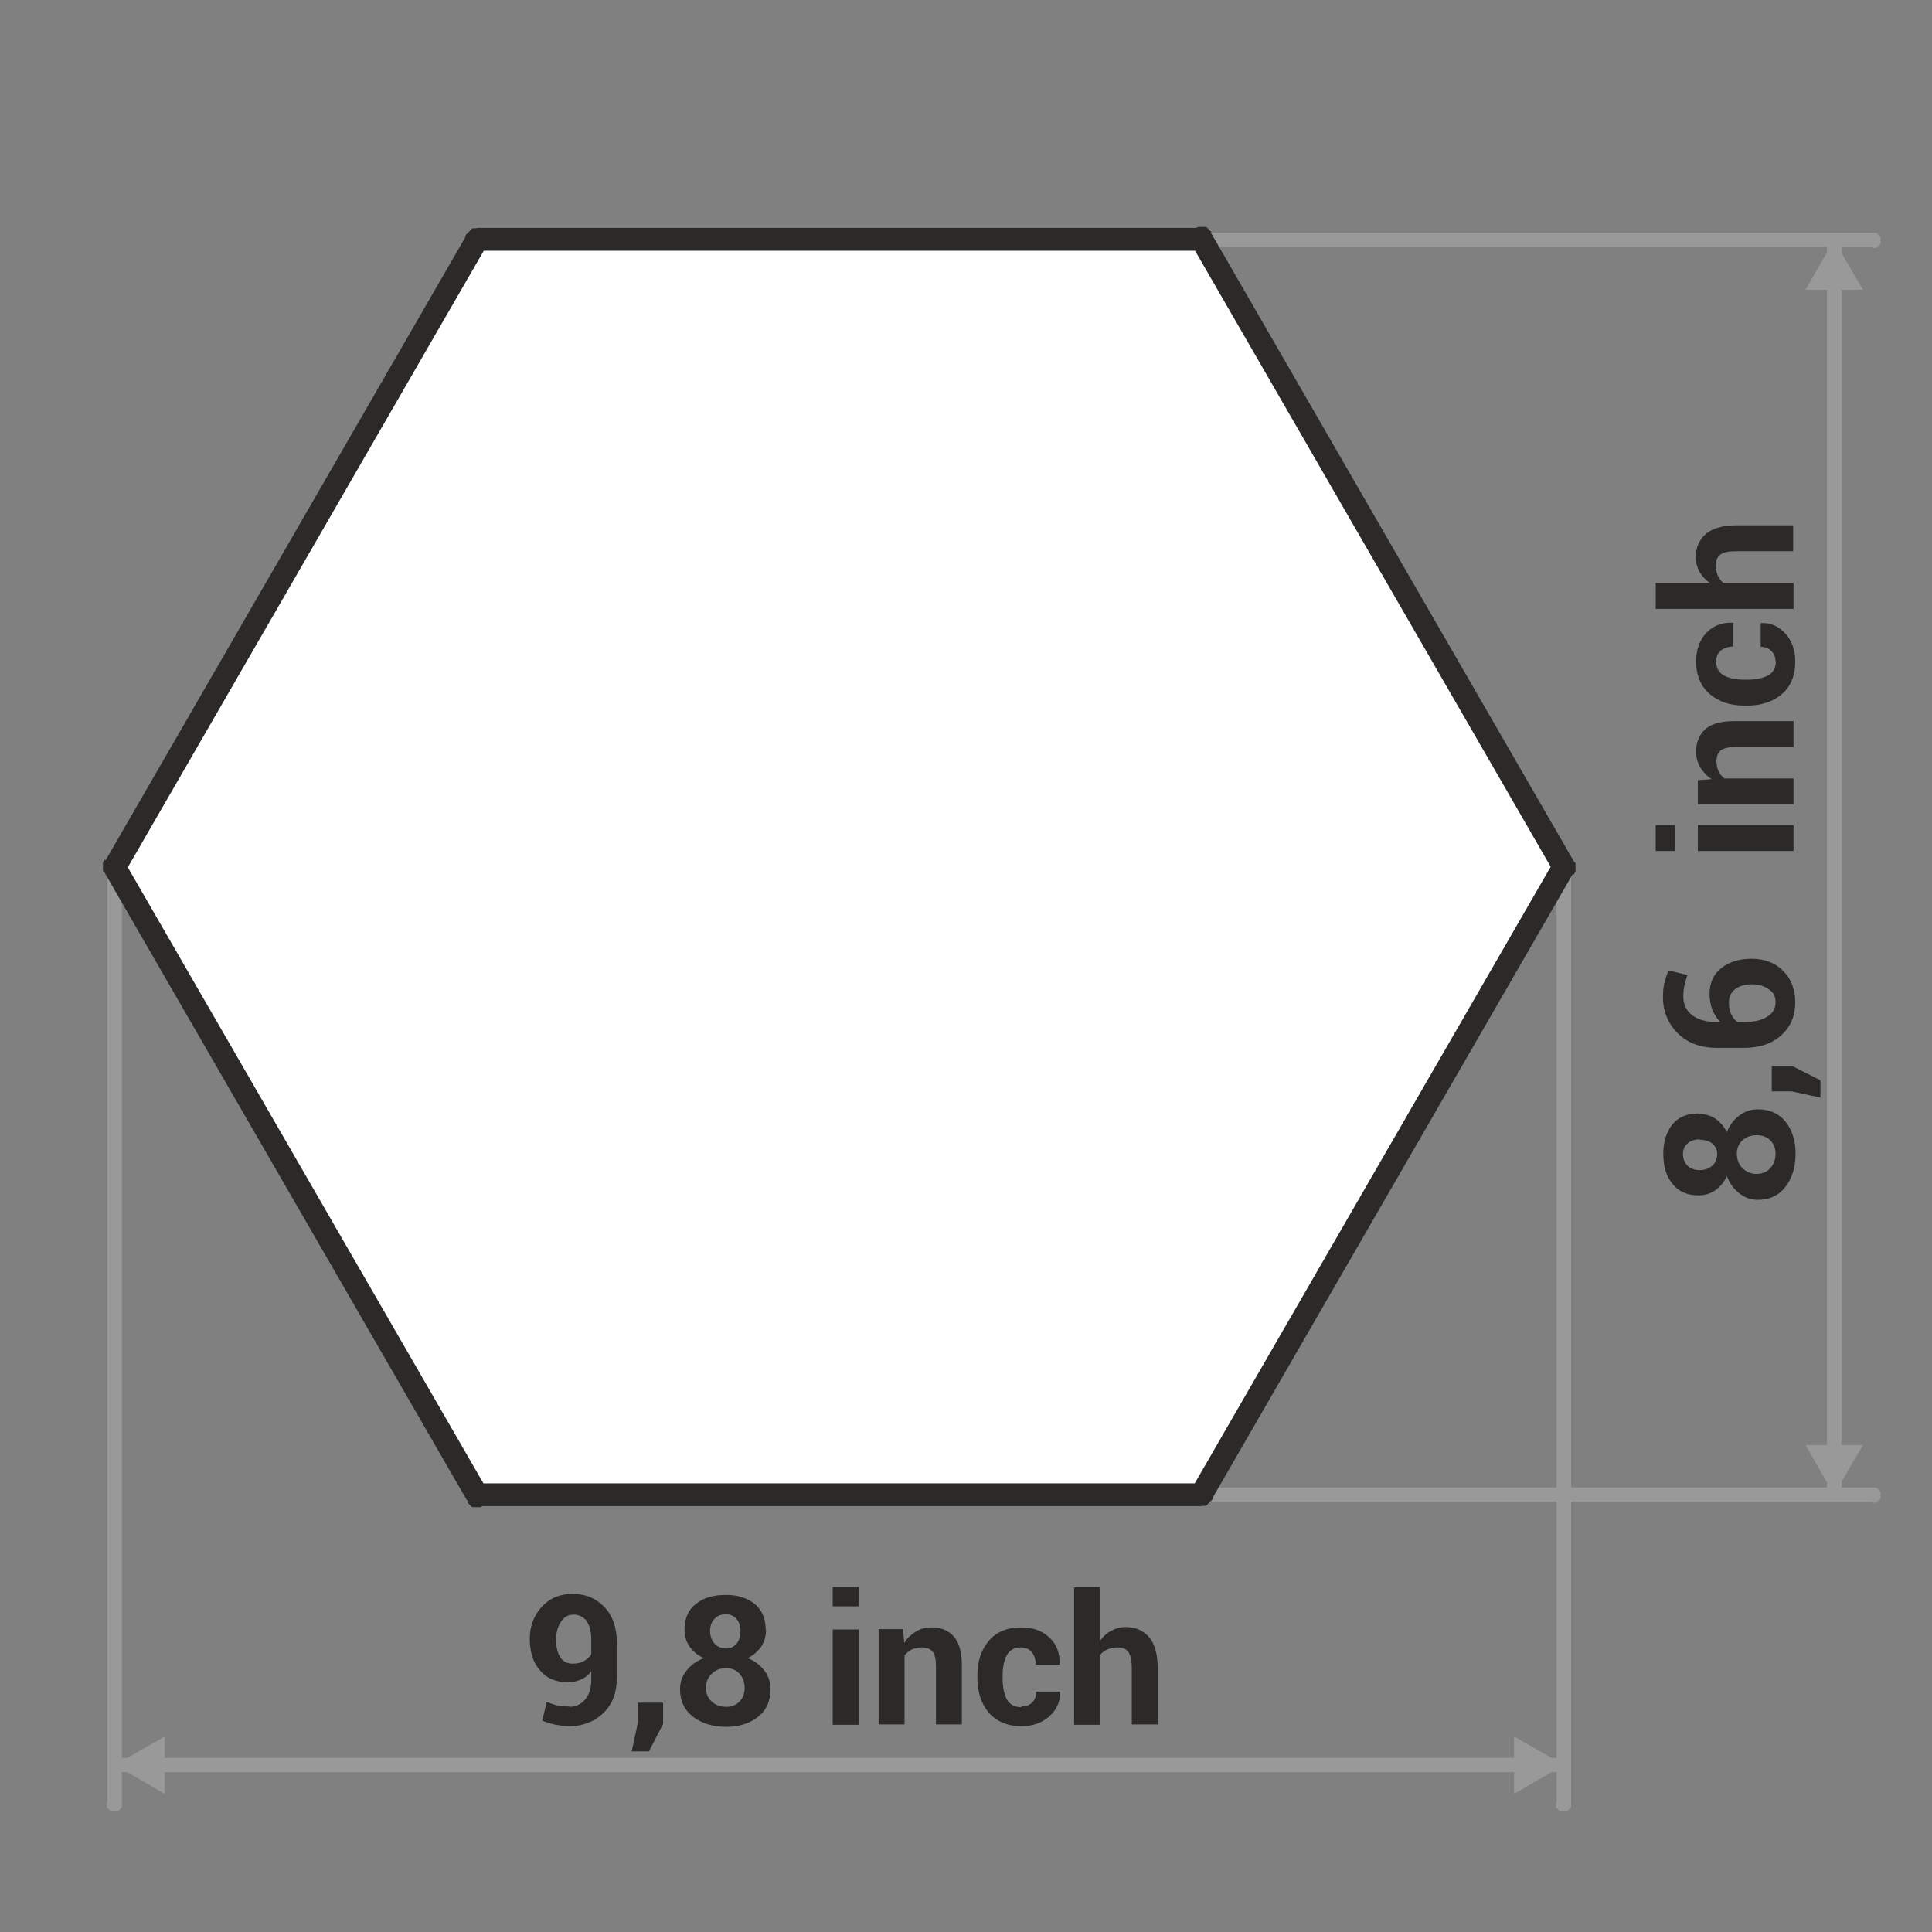
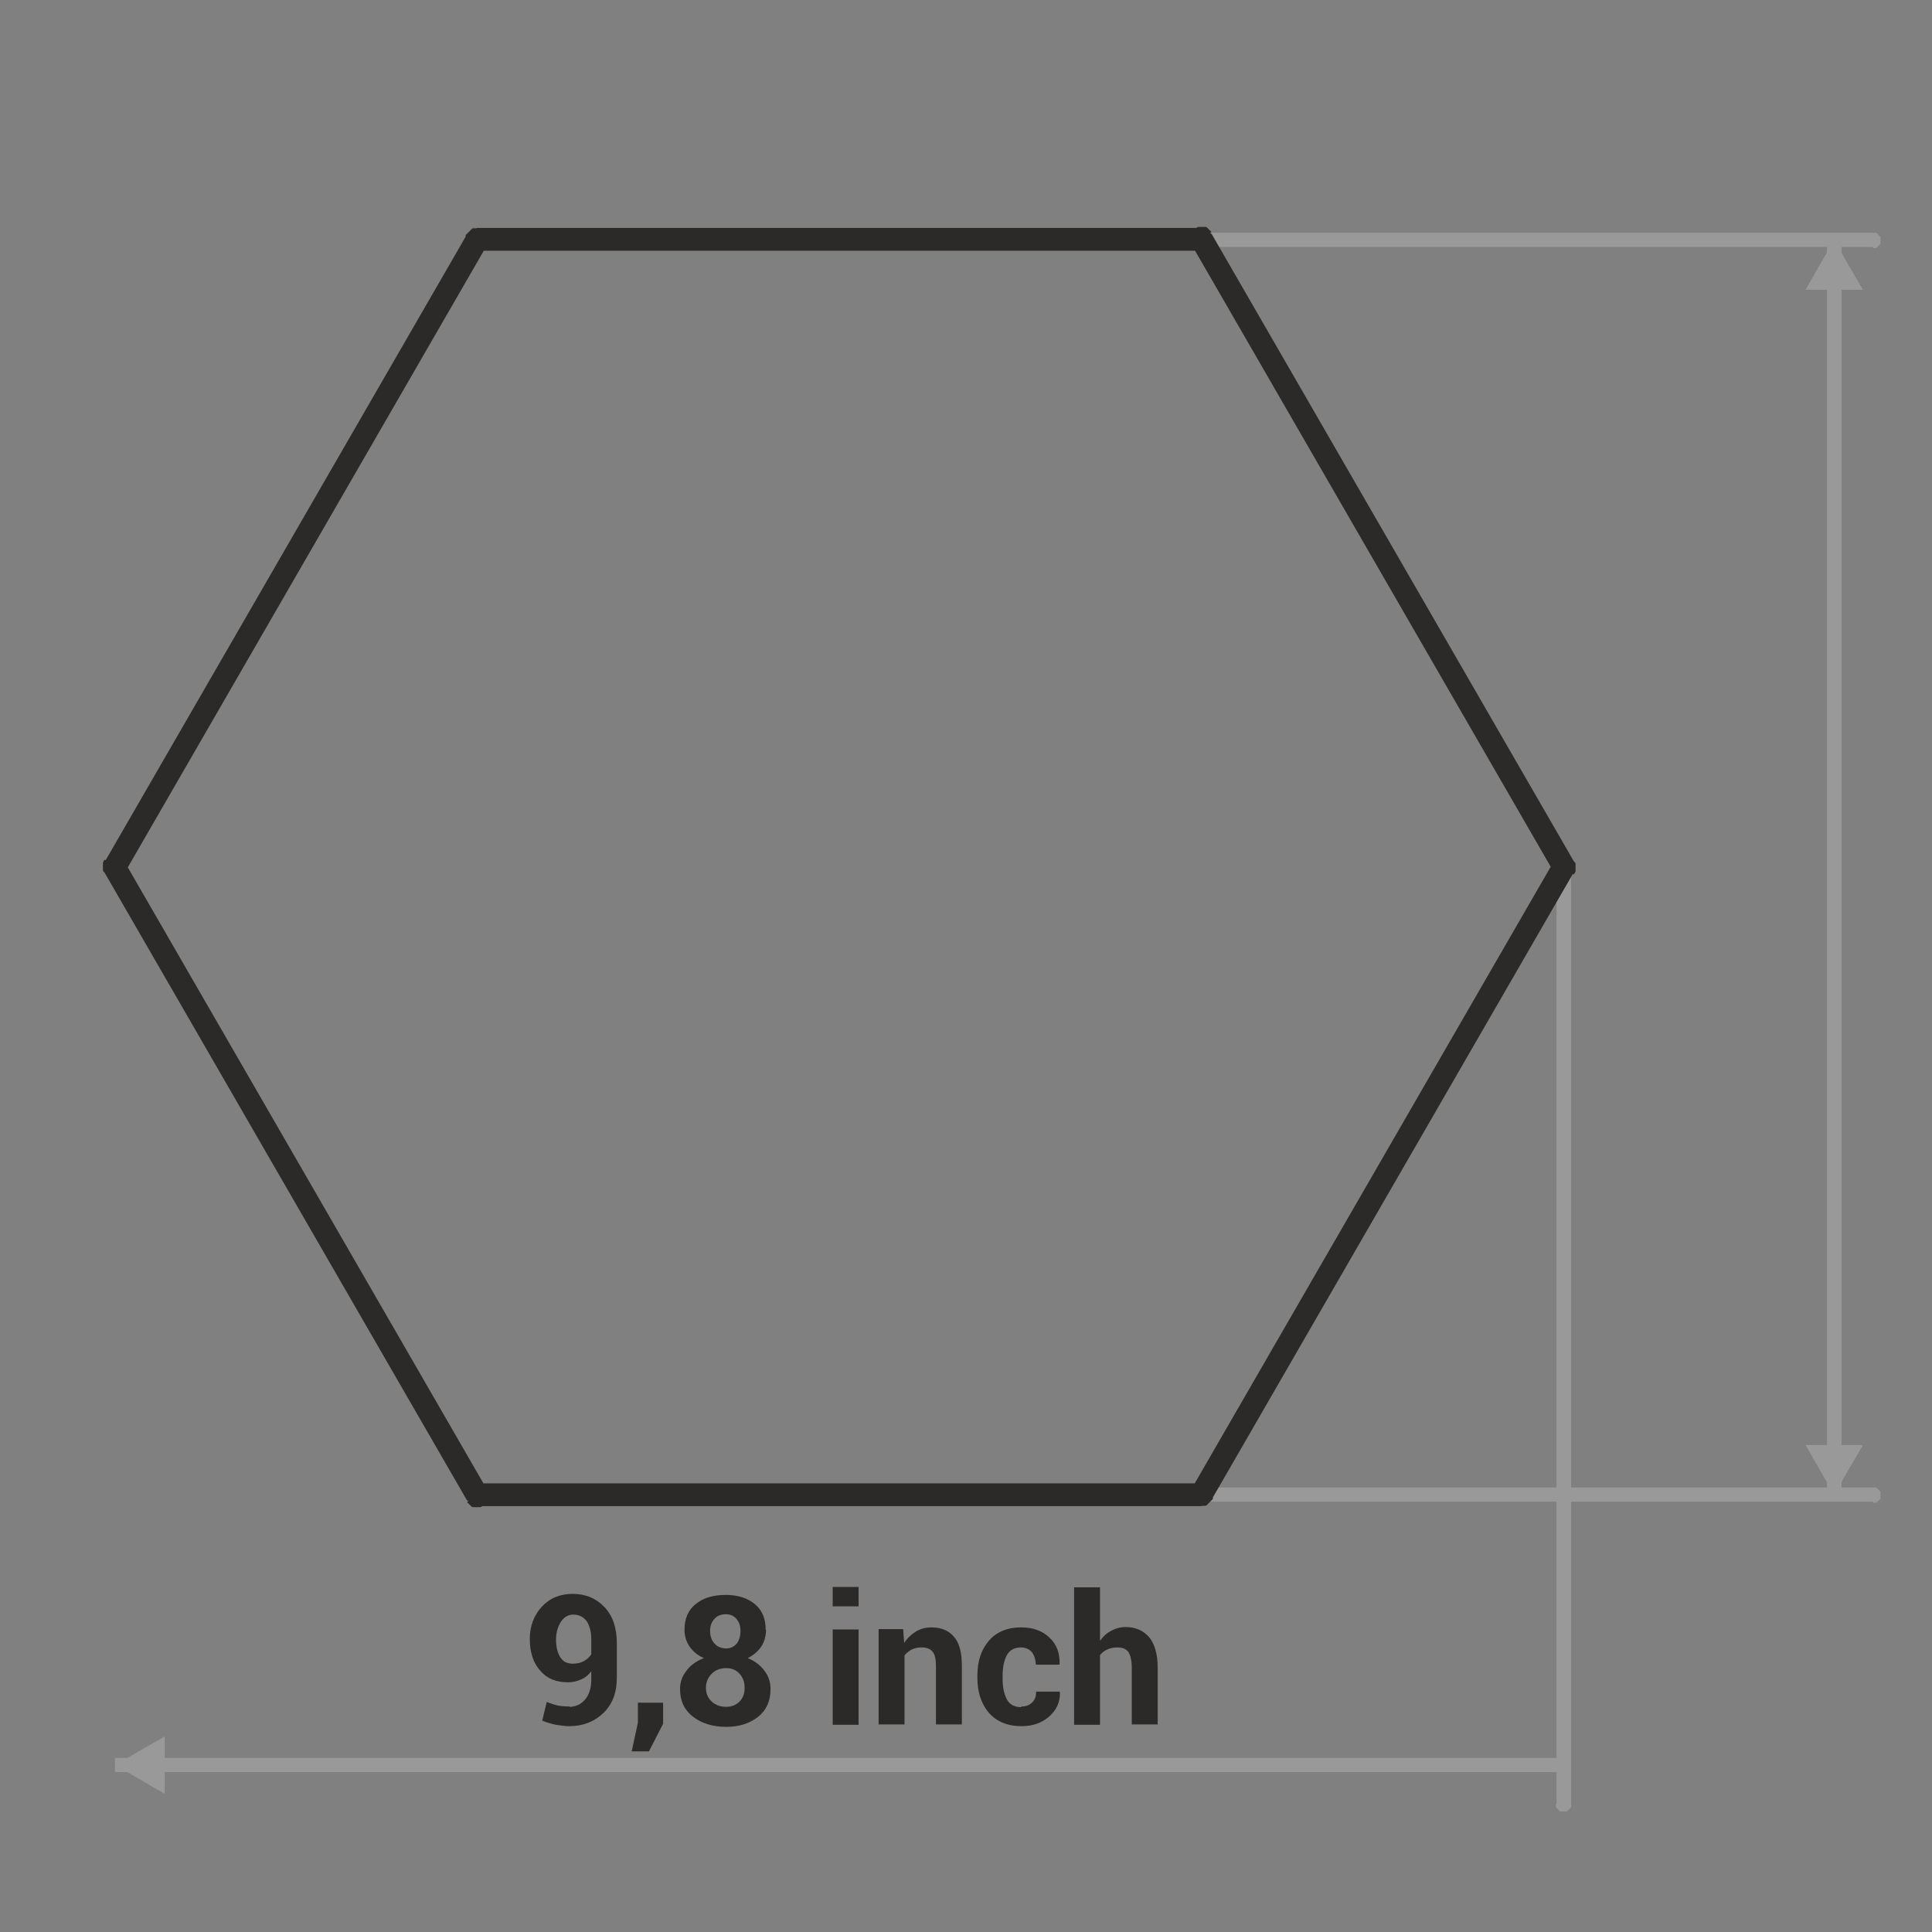
<svg xmlns="http://www.w3.org/2000/svg" xml:space="preserve" width="90px" height="90px" style="shape-rendering:geometricPrecision; text-rendering:geometricPrecision; image-rendering:optimizeQuality; fill-rule:evenodd; clip-rule:evenodd" viewBox="0 0 5.594 5.594">
  <rect x="0" y="0" width="5.594" height="5.594" fill="#808080" stroke="none" />
  <defs>
    <style type="text/css">
   
    .fil0 {fill:none}
    .fil3 {fill:#999999}
    .fil4 {fill:white}
    .fil1 {fill:#2B2A28;fill-rule:nonzero}
    .fil2 {fill:#999999;fill-rule:nonzero}
   
  </style>
  </defs>
  <g id="Layer_x0020_1">
    <g id="_366286672">
      <polygon id="_368103056" class="fil0" points="-0,0 -0,5.594 5.594,5.594 5.594,0 " />
      <path id="_368103560" class="fil1" d="M1.649 4.942c0.018,0 0.033,-0.007 0.045,-0.021 0.012,-0.014 0.018,-0.033 0.018,-0.058l0 -0.024c-0.008,0.011 -0.018,0.019 -0.03,0.024 -0.011,0.005 -0.024,0.008 -0.037,0.008 -0.035,0 -0.062,-0.011 -0.081,-0.034 -0.02,-0.022 -0.03,-0.053 -0.03,-0.092 0,-0.037 0.012,-0.068 0.035,-0.093 0.023,-0.025 0.053,-0.037 0.089,-0.037 0.038,0 0.068,0.013 0.092,0.038 0.024,0.025 0.036,0.06 0.036,0.105l0 0.1c0,0.043 -0.013,0.077 -0.039,0.102 -0.026,0.025 -0.059,0.038 -0.098,0.038 -0.013,0 -0.026,-0.002 -0.04,-0.004 -0.014,-0.003 -0.027,-0.007 -0.039,-0.012l0.013 -0.054c0.011,0.004 0.021,0.008 0.031,0.01 0.01,0.002 0.022,0.003 0.035,0.003zm0.009 -0.125c0.012,0 0.023,-0.002 0.032,-0.007 0.009,-0.005 0.017,-0.012 0.022,-0.02l0 -0.043c0,-0.023 -0.005,-0.041 -0.014,-0.054 -0.01,-0.012 -0.022,-0.018 -0.038,-0.018 -0.015,0 -0.027,0.007 -0.036,0.021 -0.009,0.014 -0.014,0.031 -0.014,0.051 0,0.021 0.004,0.038 0.012,0.051 0.008,0.013 0.02,0.019 0.036,0.019zm0.262 0.174l-0.041 0.08 -0.05 0 0.018 -0.083 0 -0.058 0.073 0 0 0.06zm0.298 -0.272c0,0.018 -0.005,0.035 -0.014,0.049 -0.01,0.014 -0.023,0.025 -0.039,0.033 0.02,0.008 0.036,0.02 0.048,0.036 0.012,0.015 0.018,0.033 0.018,0.054 0,0.034 -0.012,0.061 -0.036,0.08 -0.024,0.019 -0.055,0.029 -0.092,0.029 -0.039,0 -0.071,-0.01 -0.096,-0.029 -0.025,-0.019 -0.038,-0.046 -0.038,-0.08 0,-0.02 0.006,-0.038 0.019,-0.054 0.012,-0.016 0.029,-0.028 0.05,-0.036 -0.018,-0.008 -0.031,-0.019 -0.041,-0.033 -0.01,-0.014 -0.015,-0.031 -0.015,-0.049 0,-0.033 0.011,-0.058 0.033,-0.075 0.022,-0.018 0.051,-0.026 0.087,-0.026 0.034,0 0.062,0.009 0.083,0.026 0.022,0.018 0.032,0.043 0.032,0.075zm-0.062 0.168c0,-0.017 -0.005,-0.03 -0.015,-0.041 -0.01,-0.011 -0.023,-0.016 -0.038,-0.016 -0.017,0 -0.031,0.005 -0.042,0.016 -0.011,0.011 -0.017,0.024 -0.017,0.041 0,0.017 0.006,0.03 0.017,0.04 0.011,0.01 0.025,0.015 0.042,0.015 0.015,0 0.028,-0.005 0.038,-0.015 0.01,-0.01 0.015,-0.023 0.015,-0.04zm-0.012 -0.165c0,-0.015 -0.004,-0.026 -0.012,-0.035 -0.008,-0.009 -0.018,-0.013 -0.03,-0.013 -0.014,0 -0.025,0.004 -0.033,0.013 -0.008,0.008 -0.013,0.02 -0.013,0.035 0,0.015 0.004,0.027 0.013,0.037 0.008,0.009 0.02,0.014 0.034,0.014 0.012,0 0.022,-0.005 0.03,-0.014 0.007,-0.009 0.011,-0.021 0.011,-0.037zm0.342 0.272l-0.075 0 0 -0.276 0.075 0 0 0.276zm0 -0.343l-0.075 0 0 -0.056 0.075 0 0 0.056zm0.129 0.066l0.003 0.04c0.009,-0.014 0.021,-0.025 0.034,-0.033 0.013,-0.008 0.028,-0.012 0.045,-0.012 0.028,0 0.05,0.009 0.065,0.027 0.016,0.018 0.023,0.046 0.023,0.085l0 0.169 -0.075 0 0 -0.169c0,-0.02 -0.003,-0.034 -0.01,-0.042 -0.007,-0.008 -0.017,-0.012 -0.031,-0.012 -0.011,0 -0.021,0.002 -0.029,0.006 -0.008,0.004 -0.015,0.01 -0.021,0.017l0 0.2 -0.075 0 0 -0.276 0.069 0zm0.343 0.224c0.013,0 0.023,-0.004 0.031,-0.012 0.008,-0.008 0.011,-0.018 0.011,-0.031l0.068 0 0.001 0.002c0.001,0.028 -0.01,0.051 -0.031,0.07 -0.022,0.019 -0.048,0.028 -0.08,0.028 -0.041,0 -0.072,-0.013 -0.095,-0.039 -0.022,-0.026 -0.033,-0.06 -0.033,-0.1l0 -0.008c0,-0.041 0.011,-0.074 0.033,-0.1 0.022,-0.026 0.054,-0.039 0.094,-0.039 0.034,0 0.061,0.01 0.081,0.029 0.021,0.019 0.031,0.045 0.03,0.077l-0.001 0.002 -0.068 0c0,-0.014 -0.004,-0.026 -0.011,-0.036 -0.008,-0.009 -0.018,-0.014 -0.032,-0.014 -0.019,0 -0.033,0.008 -0.041,0.023 -0.008,0.015 -0.012,0.035 -0.012,0.059l0 0.008c0,0.025 0.004,0.044 0.012,0.06 0.008,0.015 0.022,0.023 0.041,0.023zm0.227 -0.19c0.009,-0.013 0.019,-0.022 0.032,-0.029 0.013,-0.007 0.027,-0.011 0.042,-0.011 0.029,0 0.051,0.01 0.068,0.029 0.016,0.019 0.025,0.049 0.025,0.089l0 0.164 -0.075 0 0 -0.164c0,-0.021 -0.004,-0.037 -0.01,-0.046 -0.007,-0.009 -0.017,-0.013 -0.031,-0.013 -0.011,0 -0.021,0.002 -0.03,0.006 -0.009,0.004 -0.015,0.009 -0.021,0.016l0 0.202 -0.075 0 0 -0.398 0.075 0 0 0.157z" />
      <g>
-         <path id="_368103512" class="fil2" d="M0.353 5.223l0 0.001 -7.34043e-005 0.001 -0 0.001 -0 0.001 -0 0.001 -0 0.001 -0 0.001 -0 0.001 -0 0.001 -0 0.001 -0.001 0.001 -0.001 0.001 -0.001 0.001 -0.001 0.001 -0.001 0.001 -0.001 0.001 -0.001 0.001 -0.001 0.001 -0.001 0.001 -0.001 0.001 -0.001 0.001 -0.001 0.001 -0.001 0 -0.001 0 -0.001 0 -0.001 0 -0.001 0 -0.001 0 -0.001 0 -0.001 0 -0.001 7.34043e-005 -0.001 0 -0.001 0 -0.001 -7.34043e-005 -0.001 -0 -0.001 -0 -0.001 -0 -0.001 -0 -0.001 -0 -0.001 -0 -0.001 -0 -0.001 -0 -0.001 -0.001 -0.001 -0.001 -0.001 -0.001 -0.001 -0.001 -0.001 -0.001 -0.001 -0.001 -0.001 -0.001 -0.001 -0.001 -0.001 -0.001 -0.001 -0.001 -0.001 -0.001 -0.001 -0.001 -0 -0.001 -0 -0.001 -0 -0.001 -0 -0.001 -0 -0.001 -0 -0.001 -0 -0.001 -0 -0.001 -7.34043e-005 -0.001 0 -0.001 0.042 0zm-0.042 -2.712l0.042 0 0 2.712 -0.042 0 0 -2.712zm0 0l0 -0.001 7.34043e-005 -0.001 0 -0.001 0 -0.001 0 -0.001 0 -0.001 0 -0.001 0 -0.001 0 -0.001 0 -0.001 0.001 -0.001 0.001 -0.001 0.001 -0.001 0.001 -0.001 0.001 -0.001 0.001 -0.001 0.001 -0.001 0.001 -0.001 0.001 -0.001 0.001 -0.001 0.001 -0.001 0.001 -0.001 0.001 -0 0.001 -0 0.001 -0 0.001 -0 0.001 -0 0.001 -0 0.001 -0 0.001 -0 0.001 -7.34043e-005 0.001 0 0.001 0 0.001 7.34043e-005 0.001 0 0.001 0 0.001 0 0.001 0 0.001 0 0.001 0 0.001 0 0.001 0 0.001 0.001 0.001 0.001 0.001 0.001 0.001 0.001 0.001 0.001 0.001 0.001 0.001 0.001 0.001 0.001 0.001 0.001 0.001 0.001 0.001 0.001 0.001 0.001 0 0.001 0 0.001 0 0.001 0 0.001 0 0.001 0 0.001 0 0.001 0 0.001 7.34043e-005 0.001 0 0.001 -0.042 0z" />
-       </g>
+         </g>
      <g>
        <path class="fil2" d="M4.549 5.223l0 0.001 -7.34043e-005 0.001 -0 0.001 -0 0.001 -0 0.001 -0 0.001 -0 0.001 -0 0.001 -0 0.001 -0 0.001 -0.001 0.001 -0.001 0.001 -0.001 0.001 -0.001 0.001 -0.001 0.001 -0.001 0.001 -0.001 0.001 -0.001 0.001 -0.001 0.001 -0.001 0.001 -0.001 0.001 -0.001 0.001 -0.001 0 -0.001 0 -0.001 0 -0.001 0 -0.001 0 -0.001 0 -0.001 0 -0.001 0 -0.001 7.34043e-005 -0.001 0 -0.001 0 -0.001 -7.34043e-005 -0.001 -0 -0.001 -0 -0.001 -0 -0.001 -0 -0.001 -0 -0.001 -0 -0.001 -0 -0.001 -0 -0.001 -0.001 -0.001 -0.001 -0.001 -0.001 -0.001 -0.001 -0.001 -0.001 -0.001 -0.001 -0.001 -0.001 -0.001 -0.001 -0.001 -0.001 -0.001 -0.001 -0.001 -0.001 -0.001 -0.001 -0 -0.001 -0 -0.001 -0 -0.001 -0 -0.001 -0 -0.001 -0 -0.001 -0 -0.001 -0 -0.001 -7.34043e-005 -0.001 0 -0.001 0.042 0zm-0.042 -2.712l0.042 0 0 2.712 -0.042 0 0 -2.712zm0 0l0 -0.001 7.34043e-005 -0.001 0 -0.001 0 -0.001 0 -0.001 0 -0.001 0 -0.001 0 -0.001 0 -0.001 0 -0.001 0.001 -0.001 0.001 -0.001 0.001 -0.001 0.001 -0.001 0.001 -0.001 0.001 -0.001 0.001 -0.001 0.001 -0.001 0.001 -0.001 0.001 -0.001 0.001 -0.001 0.001 -0.001 0.001 -0 0.001 -0 0.001 -0 0.001 -0 0.001 -0 0.001 -0 0.001 -0 0.001 -0 0.001 -7.34043e-005 0.001 0 0.001 0 0.001 7.34043e-005 0.001 0 0.001 0 0.001 0 0.001 0 0.001 0 0.001 0 0.001 0 0.001 0 0.001 0.001 0.001 0.001 0.001 0.001 0.001 0.001 0.001 0.001 0.001 0.001 0.001 0.001 0.001 0.001 0.001 0.001 0.001 0.001 0.001 0.001 0.001 0.001 0 0.001 0 0.001 0 0.001 0 0.001 0 0.001 0 0.001 0 0.001 0 0.001 7.34043e-005 0.001 0 0.001 -0.042 0z" />
      </g>
      <g>
        <path class="fil2" d="M5.423 0.674l0.001 0 0.001 7.34043e-005 0.001 0 0.001 0 0.001 0 0.001 0 0.001 0 0.001 0 0.001 0 0.001 0 0.001 0.001 0.001 0.001 0.001 0.001 0.001 0.001 0.001 0.001 0.001 0.001 0.001 0.001 0.001 0.001 0.001 0.001 0.001 0.001 0.001 0.001 0.001 0.001 0 0.001 0 0.001 0 0.001 0 0.001 0 0.001 0 0.001 0 0.001 0 0.001 7.34043e-005 0.001 0 0.001 0 0.001 -7.34043e-005 0.001 -0 0.001 -0 0.001 -0 0.001 -0 0.001 -0 0.001 -0 0.001 -0 0.001 -0 0.001 -0.001 0.001 -0.001 0.001 -0.001 0.001 -0.001 0.001 -0.001 0.001 -0.001 0.001 -0.001 0.001 -0.001 0.001 -0.001 0.001 -0.001 0.001 -0.001 0.001 -0.001 0.001 -0.001 0 -0.001 0 -0.001 0 -0.001 0 -0.001 0 -0.001 0 -0.001 0 -0.001 0 -0.001 7.34043e-005 -0.001 0 0 -0.041zm-3.29 0.041l0 -0.041 3.29 0 0 0.041 -3.29 0zm0 0l-0.001 0 -0.001 -7.34043e-005 -0.001 -0 -0.001 -0 -0.001 -0 -0.001 -0 -0.001 -0 -0.001 -0 -0.001 -0 -0.001 -0 -0.001 -0.001 -0.001 -0.001 -0.001 -0.001 -0.001 -0.001 -0.001 -0.001 -0.001 -0.001 -0.001 -0.001 -0.001 -0.001 -0.001 -0.001 -0.001 -0.001 -0.001 -0.001 -0.001 -0.001 -0 -0.001 -0 -0.001 -0 -0.001 -0 -0.001 -0 -0.001 -0 -0.001 -0 -0.001 -0 -0.001 -7.34043e-005 -0.001 0 -0.001 0 -0.001 7.34043e-005 -0.001 0 -0.001 0 -0.001 0 -0.001 0 -0.001 0 -0.001 0 -0.001 0 -0.001 0 -0.001 0.001 -0.001 0.001 -0.001 0.001 -0.001 0.001 -0.001 0.001 -0.001 0.001 -0.001 0.001 -0.001 0.001 -0.001 0.001 -0.001 0.001 -0.001 0.001 -0.001 0.001 -0.001 0.001 -0 0.001 -0 0.001 -0 0.001 -0 0.001 -0 0.001 -0 0.001 -0 0.001 -0 0.001 -7.34043e-005 0.001 0 0 0.041z" />
      </g>
      <g>
        <path class="fil2" d="M5.423 4.307l0.001 0 0.001 7.34043e-005 0.001 0 0.001 0 0.001 0 0.001 0 0.001 0 0.001 0 0.001 0 0.001 0 0.001 0.001 0.001 0.001 0.001 0.001 0.001 0.001 0.001 0.001 0.001 0.001 0.001 0.001 0.001 0.001 0.001 0.001 0.001 0.001 0.001 0.001 0.001 0.001 0 0.001 0 0.001 0 0.001 0 0.001 0 0.001 0 0.001 0 0.001 0 0.001 7.34043e-005 0.001 0 0.001 0 0.001 -7.34043e-005 0.001 -0 0.001 -0 0.001 -0 0.001 -0 0.001 -0 0.001 -0 0.001 -0 0.001 -0 0.001 -0.001 0.001 -0.001 0.001 -0.001 0.001 -0.001 0.001 -0.001 0.001 -0.001 0.001 -0.001 0.001 -0.001 0.001 -0.001 0.001 -0.001 0.001 -0.001 0.001 -0.001 0.001 -0.001 0 -0.001 0 -0.001 0 -0.001 0 -0.001 0 -0.001 0 -0.001 0 -0.001 0 -0.001 7.34043e-005 -0.001 0 0 -0.041zm-3.29 0.041l0 -0.041 3.29 0 0 0.041 -3.29 0zm0 0l-0.001 0 -0.001 -7.34043e-005 -0.001 -0 -0.001 -0 -0.001 -0 -0.001 -0 -0.001 -0 -0.001 -0 -0.001 -0 -0.001 -0 -0.001 -0.001 -0.001 -0.001 -0.001 -0.001 -0.001 -0.001 -0.001 -0.001 -0.001 -0.001 -0.001 -0.001 -0.001 -0.001 -0.001 -0.001 -0.001 -0.001 -0.001 -0.001 -0.001 -0.001 -0 -0.001 -0 -0.001 -0 -0.001 -0 -0.001 -0 -0.001 -0 -0.001 -0 -0.001 -0 -0.001 -7.34043e-005 -0.001 0 -0.001 0 -0.001 7.34043e-005 -0.001 0 -0.001 0 -0.001 0 -0.001 0 -0.001 0 -0.001 0 -0.001 0 -0.001 0 -0.001 0.001 -0.001 0.001 -0.001 0.001 -0.001 0.001 -0.001 0.001 -0.001 0.001 -0.001 0.001 -0.001 0.001 -0.001 0.001 -0.001 0.001 -0.001 0.001 -0.001 0.001 -0.001 0.001 -0 0.001 -0 0.001 -0 0.001 -0 0.001 -0 0.001 -0 0.001 -0 0.001 -0 0.001 -7.34043e-005 0.001 0 0 0.041z" />
      </g>
-       <path class="fil1" d="M4.918 3.225c0.018,0 0.035,0.005 0.049,0.014 0.014,0.01 0.025,0.023 0.033,0.039 0.008,-0.02 0.02,-0.036 0.036,-0.048 0.016,-0.012 0.033,-0.018 0.054,-0.018 0.034,0 0.061,0.012 0.08,0.036 0.019,0.024 0.029,0.055 0.029,0.092 0,0.039 -0.01,0.071 -0.029,0.096 -0.019,0.025 -0.046,0.038 -0.08,0.038 -0.02,0 -0.038,-0.006 -0.054,-0.019 -0.016,-0.012 -0.028,-0.029 -0.036,-0.05 -0.008,0.018 -0.019,0.031 -0.033,0.041 -0.014,0.01 -0.031,0.015 -0.049,0.015 -0.033,0 -0.058,-0.011 -0.076,-0.034 -0.018,-0.022 -0.026,-0.051 -0.026,-0.087 0,-0.034 0.009,-0.062 0.026,-0.084 0.018,-0.022 0.043,-0.032 0.076,-0.032zm0.168 0.062c-0.017,0 -0.03,0.005 -0.041,0.015 -0.011,0.01 -0.016,0.023 -0.016,0.038 0,0.017 0.005,0.031 0.016,0.042 0.011,0.011 0.024,0.017 0.041,0.017 0.017,0 0.03,-0.006 0.04,-0.017 0.01,-0.011 0.015,-0.025 0.015,-0.042 0,-0.015 -0.005,-0.028 -0.015,-0.038 -0.01,-0.01 -0.023,-0.015 -0.04,-0.015zm-0.165 0.012c-0.015,0 -0.026,0.004 -0.035,0.012 -0.009,0.008 -0.013,0.018 -0.013,0.03 0,0.014 0.004,0.025 0.013,0.034 0.008,0.008 0.02,0.013 0.035,0.013 0.015,0 0.027,-0.004 0.037,-0.013 0.009,-0.008 0.014,-0.02 0.014,-0.034 0,-0.012 -0.005,-0.022 -0.014,-0.03 -0.009,-0.007 -0.022,-0.011 -0.037,-0.011zm0.269 -0.212l0.081 0.041 0 0.05 -0.083 -0.018 -0.058 0 0 -0.073 0.061 0zm-0.375 -0.2c0,-0.014 0.001,-0.028 0.004,-0.04 0.003,-0.012 0.007,-0.025 0.012,-0.037l0.055 0.013c-0.004,0.012 -0.007,0.022 -0.009,0.031 -0.002,0.009 -0.003,0.02 -0.003,0.032 0,0.022 0.008,0.039 0.025,0.053 0.017,0.013 0.04,0.02 0.07,0.02l0.012 0c-0.01,-0.01 -0.017,-0.022 -0.023,-0.035 -0.005,-0.014 -0.008,-0.029 -0.008,-0.046 0,-0.032 0.011,-0.057 0.034,-0.075 0.023,-0.018 0.052,-0.027 0.088,-0.027 0.037,0 0.068,0.012 0.091,0.035 0.023,0.023 0.035,0.054 0.035,0.091 0,0.039 -0.013,0.071 -0.04,0.095 -0.027,0.025 -0.063,0.037 -0.109,0.037l-0.078 0c-0.047,0 -0.085,-0.014 -0.113,-0.042 -0.028,-0.028 -0.043,-0.063 -0.043,-0.105zm0.191 0.016c0,0.013 0.002,0.025 0.007,0.034 0.004,0.009 0.01,0.017 0.018,0.022l0.02 0c0.029,0 0.051,-0.005 0.067,-0.016 0.016,-0.01 0.023,-0.024 0.023,-0.042 0,-0.016 -0.006,-0.028 -0.02,-0.037 -0.013,-0.009 -0.029,-0.014 -0.049,-0.014 -0.02,0 -0.036,0.005 -0.048,0.014 -0.012,0.009 -0.018,0.022 -0.018,0.038zm0.187 -0.514l0 0.075 -0.277 0 0 -0.075 0.277 0zm-0.343 0l0 0.075 -0.056 0 0 -0.075 0.056 0zm0.066 -0.13l0.04 -0.003c-0.014,-0.009 -0.025,-0.021 -0.033,-0.034 -0.008,-0.014 -0.012,-0.029 -0.012,-0.045 0,-0.028 0.009,-0.05 0.027,-0.066 0.018,-0.016 0.046,-0.023 0.085,-0.023l0.17 0 0 0.075 -0.169 0c-0.02,0 -0.034,0.004 -0.042,0.01 -0.008,0.007 -0.012,0.017 -0.012,0.031 0,0.011 0.002,0.021 0.006,0.029 0.004,0.009 0.01,0.015 0.017,0.021l0.2 0 0 0.075 -0.277 0 0 -0.07zm0.225 -0.343c0,-0.013 -0.004,-0.023 -0.012,-0.031 -0.008,-0.008 -0.018,-0.012 -0.031,-0.012l0 -0.068 0.002 -0.001c0.028,-0.001 0.051,0.01 0.07,0.031 0.019,0.022 0.028,0.048 0.028,0.08 0,0.041 -0.013,0.073 -0.039,0.095 -0.026,0.022 -0.06,0.033 -0.1,0.033l-0.008 0c-0.041,0 -0.074,-0.011 -0.1,-0.033 -0.026,-0.022 -0.04,-0.054 -0.04,-0.095 0,-0.034 0.01,-0.061 0.029,-0.082 0.02,-0.021 0.045,-0.031 0.077,-0.03l0.002 0.001 0 0.068c-0.014,0 -0.026,0.004 -0.036,0.011 -0.009,0.008 -0.014,0.018 -0.014,0.032 0,0.019 0.008,0.033 0.023,0.041 0.015,0.008 0.035,0.012 0.059,0.012l0.008 0c0.025,0 0.044,-0.004 0.06,-0.012 0.015,-0.008 0.023,-0.022 0.023,-0.042zm-0.19 -0.228c-0.013,-0.009 -0.022,-0.019 -0.03,-0.032 -0.007,-0.013 -0.011,-0.027 -0.011,-0.042 0,-0.029 0.01,-0.051 0.029,-0.068 0.019,-0.016 0.049,-0.025 0.089,-0.025l0.164 0 0 0.075 -0.165 0c-0.022,0 -0.037,0.003 -0.046,0.01 -0.009,0.007 -0.013,0.017 -0.013,0.031 0,0.011 0.002,0.021 0.006,0.03 0.004,0.008 0.009,0.015 0.016,0.021l0.203 0 0 0.075 -0.399 0 0 -0.075 0.157 0z" />
      <g>
        <g>
          <polygon class="fil2" points="4.528,5.09 4.528,5.131 0.333,5.131 0.333,5.09 " />
        </g>
        <polygon class="fil3" points="0.333,5.111 0.405,5.152 0.477,5.194 0.477,5.111 0.477,5.028 0.405,5.069 " />
-         <polygon class="fil3" points="4.528,5.111 4.456,5.152 4.384,5.194 4.384,5.111 4.384,5.028 4.456,5.069 " />
      </g>
      <g>
        <g>
          <polygon class="fil2" points="5.29,0.695 5.332,0.695 5.332,4.328 5.29,4.328 " />
        </g>
        <polygon class="fil3" points="5.311,4.328 5.269,4.256 5.228,4.184 5.311,4.184 5.394,4.184 5.352,4.256 " />
        <polygon class="fil3" points="5.311,0.695 5.269,0.767 5.228,0.839 5.311,0.839 5.394,0.839 5.352,0.767 " />
      </g>
      <g>
-         <polygon class="fil4" points="0.333,2.511 1.381,4.328 3.479,4.328 4.528,2.511 3.479,0.695 1.381,0.695 " />
        <path id="1" class="fil1" d="M1.41 4.311l-0.029 0.05 -0.029 -0.017 -1.049 -1.817 0.057 -0.033 1.049 1.817zm0 0l0.001 0.001 0.001 0.002 0.001 0.002 0.001 0.002 0.001 0.002 0 0.002 0 0.002 0 0.002 0 0.002 7.34043e-005 0.002 0 0.002 -7.34043e-005 0.002 -0 0.002 -0 0.002 -0 0.002 -0 0.002 -0 0.001 -0.001 0.002 -0.001 0.001 -0.001 0.001 -0.001 0.001 -0.001 0.001 -0.001 0.001 -0.001 0.001 -0.001 0.001 -0.001 0.001 -0.001 0.001 -0.001 0.001 -0.001 0.001 -0.001 0.001 -0.001 0.001 -0.001 0.001 -0.001 0.001 -0.002 0.001 -0.002 0.001 -0.002 0.001 -0.002 0.001 -0.002 0 -0.002 0 -0.002 0 -0.002 0 -0.002 7.34043e-005 -0.002 0 -0.002 -7.34043e-005 -0.002 -0 -0.002 -0 -0.002 -0 -0.002 -0 -0.001 -0 -0.002 -0.001 -0.001 -0.001 -0.001 -0.001 -0.001 -0.001 -0.001 -0.001 -0.001 -0.001 -0.001 -0.001 -0.001 -0.001 -0.001 -0.001 -0.001 -0.001 -0.001 -0.001 -0.001 -0.001 -0.001 -0.001 -0.001 -0.001 -0.001 -0.001 0.057 -0.033zm2.069 -0.017l0.029 0.05 -0.029 0.017 -2.098 0 0 -0.066 2.098 0zm0 0l0.002 7.34043e-005 0.002 7.34043e-005 0.002 0 0.002 0 0.002 0 0.002 0 0.002 0.001 0.001 0.001 0.001 0.001 0.001 0.001 0.001 0.001 0.001 0.001 0.001 0.001 0.001 0.001 0.001 0.001 0.001 0.001 0.001 0.001 0.001 0.001 0.001 0.001 0.001 0.001 0.001 0.001 0.001 0.001 0.001 0.001 0.001 0.001 0.001 0.001 0.001 0.002 0 0.002 0 0.002 0 0.002 0 0.002 7.34043e-005 0.002 7.34043e-005 0.002 -7.34043e-005 0.002 -7.34043e-005 0.002 -0 0.002 -0 0.002 -0 0.002 -0 0.002 -0.001 0.002 -0.001 0.001 -0.001 0.001 -0.001 0.001 -0.001 0.001 -0.001 0.001 -0.001 0.001 -0.001 0.001 -0.001 0.001 -0.001 0.001 -0.001 0.001 -0.001 0.001 -0.001 0.001 -0.001 0.001 -0.001 0.001 -0.001 0.001 -0.001 0.001 -0.001 0.001 -0.001 0.001 -0.002 0.001 -0.002 0 -0.002 0 -0.002 0 -0.002 0 -0.002 7.34043e-005 -0.002 7.34043e-005 0 -0.066zm1.02 -1.8l0.057 0 0 0.033 -1.049 1.817 -0.057 -0.033 1.049 -1.817zm0 0l0.001 -0.001 0.001 -0.001 0.001 -0.001 0.001 -0.001 0.001 -0.001 0.001 -0.001 0.001 -0.001 0.001 -0.001 0.001 -0.001 0.001 -0.001 0.001 -0.001 0.001 -0.001 0.001 -0.001 0.001 -0.001 0.002 -0.001 0.001 -0 0.002 -0 0.002 -0 0.002 -0 0.002 -0 0.002 -7.34043e-005 0.002 0 0.002 7.34043e-005 0.002 0 0.002 0 0.002 0 0.002 0 0.002 0.001 0.002 0.001 0.002 0.001 0.002 0.001 0.001 0.001 0.001 0.001 0.001 0.001 0.001 0.001 0.001 0.001 0.001 0.001 0.001 0.001 0.001 0.001 0.001 0.001 0.001 0.001 0.001 0.001 0.001 0.001 0.001 0.001 0.001 0.001 0.001 0.001 0.001 0.002 0 0.001 0 0.002 0 0.002 0 0.002 0 0.002 7.34043e-005 0.002 0 0.002 -7.34043e-005 0.002 -0 0.002 -0 0.002 -0 0.002 -0 0.002 -0.001 0.002 -0.001 0.002 -0.001 0.002 -0.001 0.002 -0.001 0.001 -0.057 -0.033zm-1.049 -1.784l0.029 -0.05 0.029 0.017 1.049 1.817 -0.057 0.033 -1.049 -1.817zm0 0l-0.001 -0.001 -0.001 -0.002 -0.001 -0.002 -0.001 -0.002 -0.001 -0.002 -0 -0.002 -0 -0.002 -0 -0.002 -0 -0.002 -7.34043e-005 -0.002 0 -0.002 7.34043e-005 -0.002 0 -0.002 0 -0.002 0 -0.002 0 -0.002 0 -0.001 0.001 -0.002 0.001 -0.001 0.001 -0.001 0.001 -0.001 0.001 -0.001 0.001 -0.001 0.001 -0.001 0.001 -0.001 0.001 -0.001 0.001 -0.001 0.001 -0.001 0.001 -0.001 0.001 -0.001 0.001 -0.001 0.001 -0.001 0.001 -0.001 0.002 -0.001 0.002 -0.001 0.002 -0.001 0.002 -0.001 0.002 -0 0.002 -0 0.002 -0 0.002 -0 0.002 -7.34043e-005 0.002 0 0.002 7.34043e-005 0.002 0 0.002 0 0.002 0 0.002 0 0.001 0 0.002 0.001 0.001 0.001 0.001 0.001 0.001 0.001 0.001 0.001 0.001 0.001 0.001 0.001 0.001 0.001 0.001 0.001 0.001 0.001 0.001 0.001 0.001 0.001 0.001 0.001 0.001 0.001 0.001 0.001 -0.057 0.033zm-2.069 0.017l-0.029 -0.05 0.029 -0.017 2.098 0 0 0.066 -2.098 0zm0 0l-0.002 -7.34043e-005 -0.002 -7.34043e-005 -0.002 -0 -0.002 -0 -0.002 -0 -0.002 -0 -0.002 -0.001 -0.001 -0.001 -0.001 -0.001 -0.001 -0.001 -0.001 -0.001 -0.001 -0.001 -0.001 -0.001 -0.001 -0.001 -0.001 -0.001 -0.001 -0.001 -0.001 -0.001 -0.001 -0.001 -0.001 -0.001 -0.001 -0.001 -0.001 -0.001 -0.001 -0.001 -0.001 -0.001 -0.001 -0.001 -0.001 -0.001 -0.001 -0.002 -0 -0.002 -0 -0.002 -0 -0.002 -0 -0.002 -7.34043e-005 -0.002 -7.34043e-005 -0.002 7.34043e-005 -0.002 7.34043e-005 -0.002 0 -0.002 0 -0.002 0 -0.002 0 -0.002 0.001 -0.002 0.001 -0.001 0.001 -0.001 0.001 -0.001 0.001 -0.001 0.001 -0.001 0.001 -0.001 0.001 -0.001 0.001 -0.001 0.001 -0.001 0.001 -0.001 0.001 -0.001 0.001 -0.001 0.001 -0.001 0.001 -0.001 0.001 -0.001 0.001 -0.001 0.001 -0.001 0.001 -0.001 0.002 -0.001 0.002 -0 0.002 -0 0.002 -0 0.002 -0 0.002 -7.34043e-005 0.002 -7.34043e-005 0 0.066zm-1.02 1.8l-0.057 0 0 -0.033 1.049 -1.817 0.057 0.033 -1.049 1.817zm0 0l-0.001 0.001 -0.001 0.001 -0.001 0.001 -0.001 0.001 -0.001 0.001 -0.001 0.001 -0.001 0.001 -0.001 0.001 -0.001 0.001 -0.001 0.001 -0.001 0.001 -0.001 0.001 -0.001 0.001 -0.001 0.001 -0.002 0.001 -0.001 0 -0.002 0 -0.002 0 -0.002 0 -0.002 0 -0.002 7.34043e-005 -0.002 0 -0.002 -7.34043e-005 -0.002 -0 -0.002 -0 -0.002 -0 -0.002 -0 -0.002 -0.001 -0.002 -0.001 -0.002 -0.001 -0.002 -0.001 -0.001 -0.001 -0.001 -0.001 -0.001 -0.001 -0.001 -0.001 -0.001 -0.001 -0.001 -0.001 -0.001 -0.001 -0.001 -0.001 -0.001 -0.001 -0.001 -0.001 -0.001 -0.001 -0.001 -0.001 -0.001 -0.001 -0.001 -0.001 -0.001 -0.001 -0.001 -0.002 -0 -0.001 -0 -0.002 -0 -0.002 -0 -0.002 -0 -0.002 -7.34043e-005 -0.002 0 -0.002 7.34043e-005 -0.002 0 -0.002 0 -0.002 0 -0.002 0 -0.002 0.001 -0.002 0.001 -0.002 0.001 -0.002 0.001 -0.002 0.001 -0.001 0.057 0.033z" />
      </g>
    </g>
  </g>
</svg>